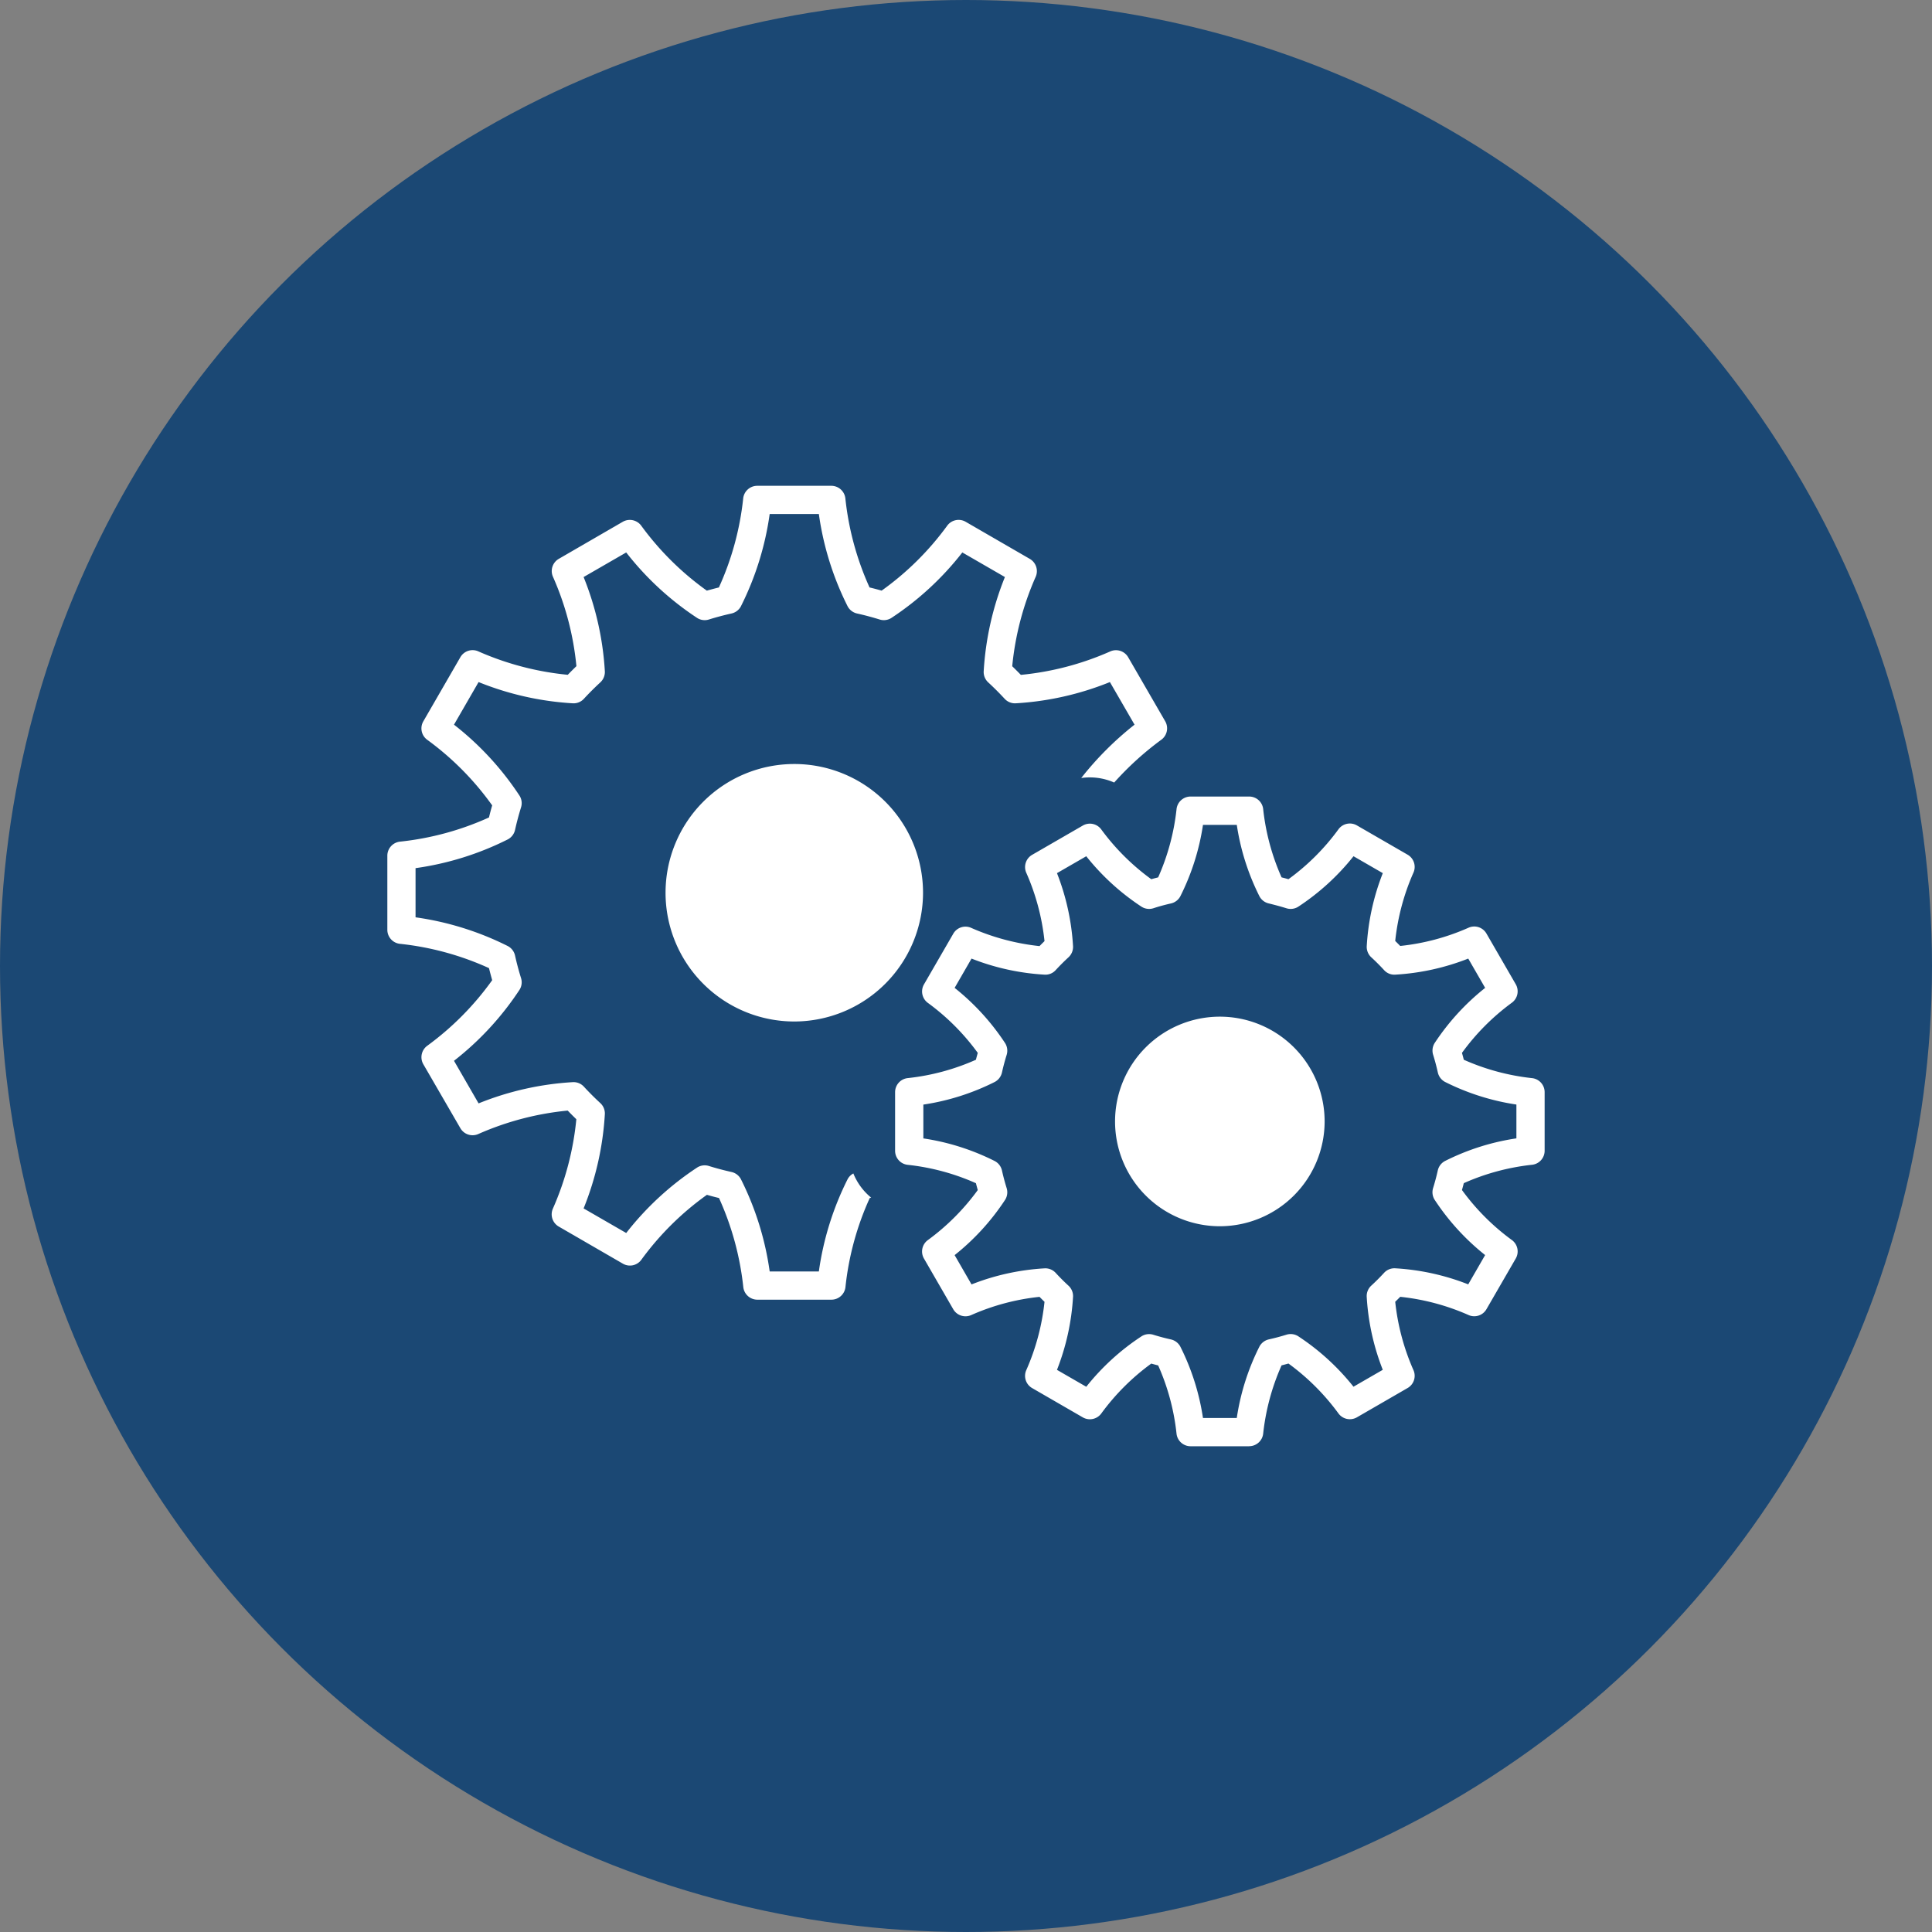
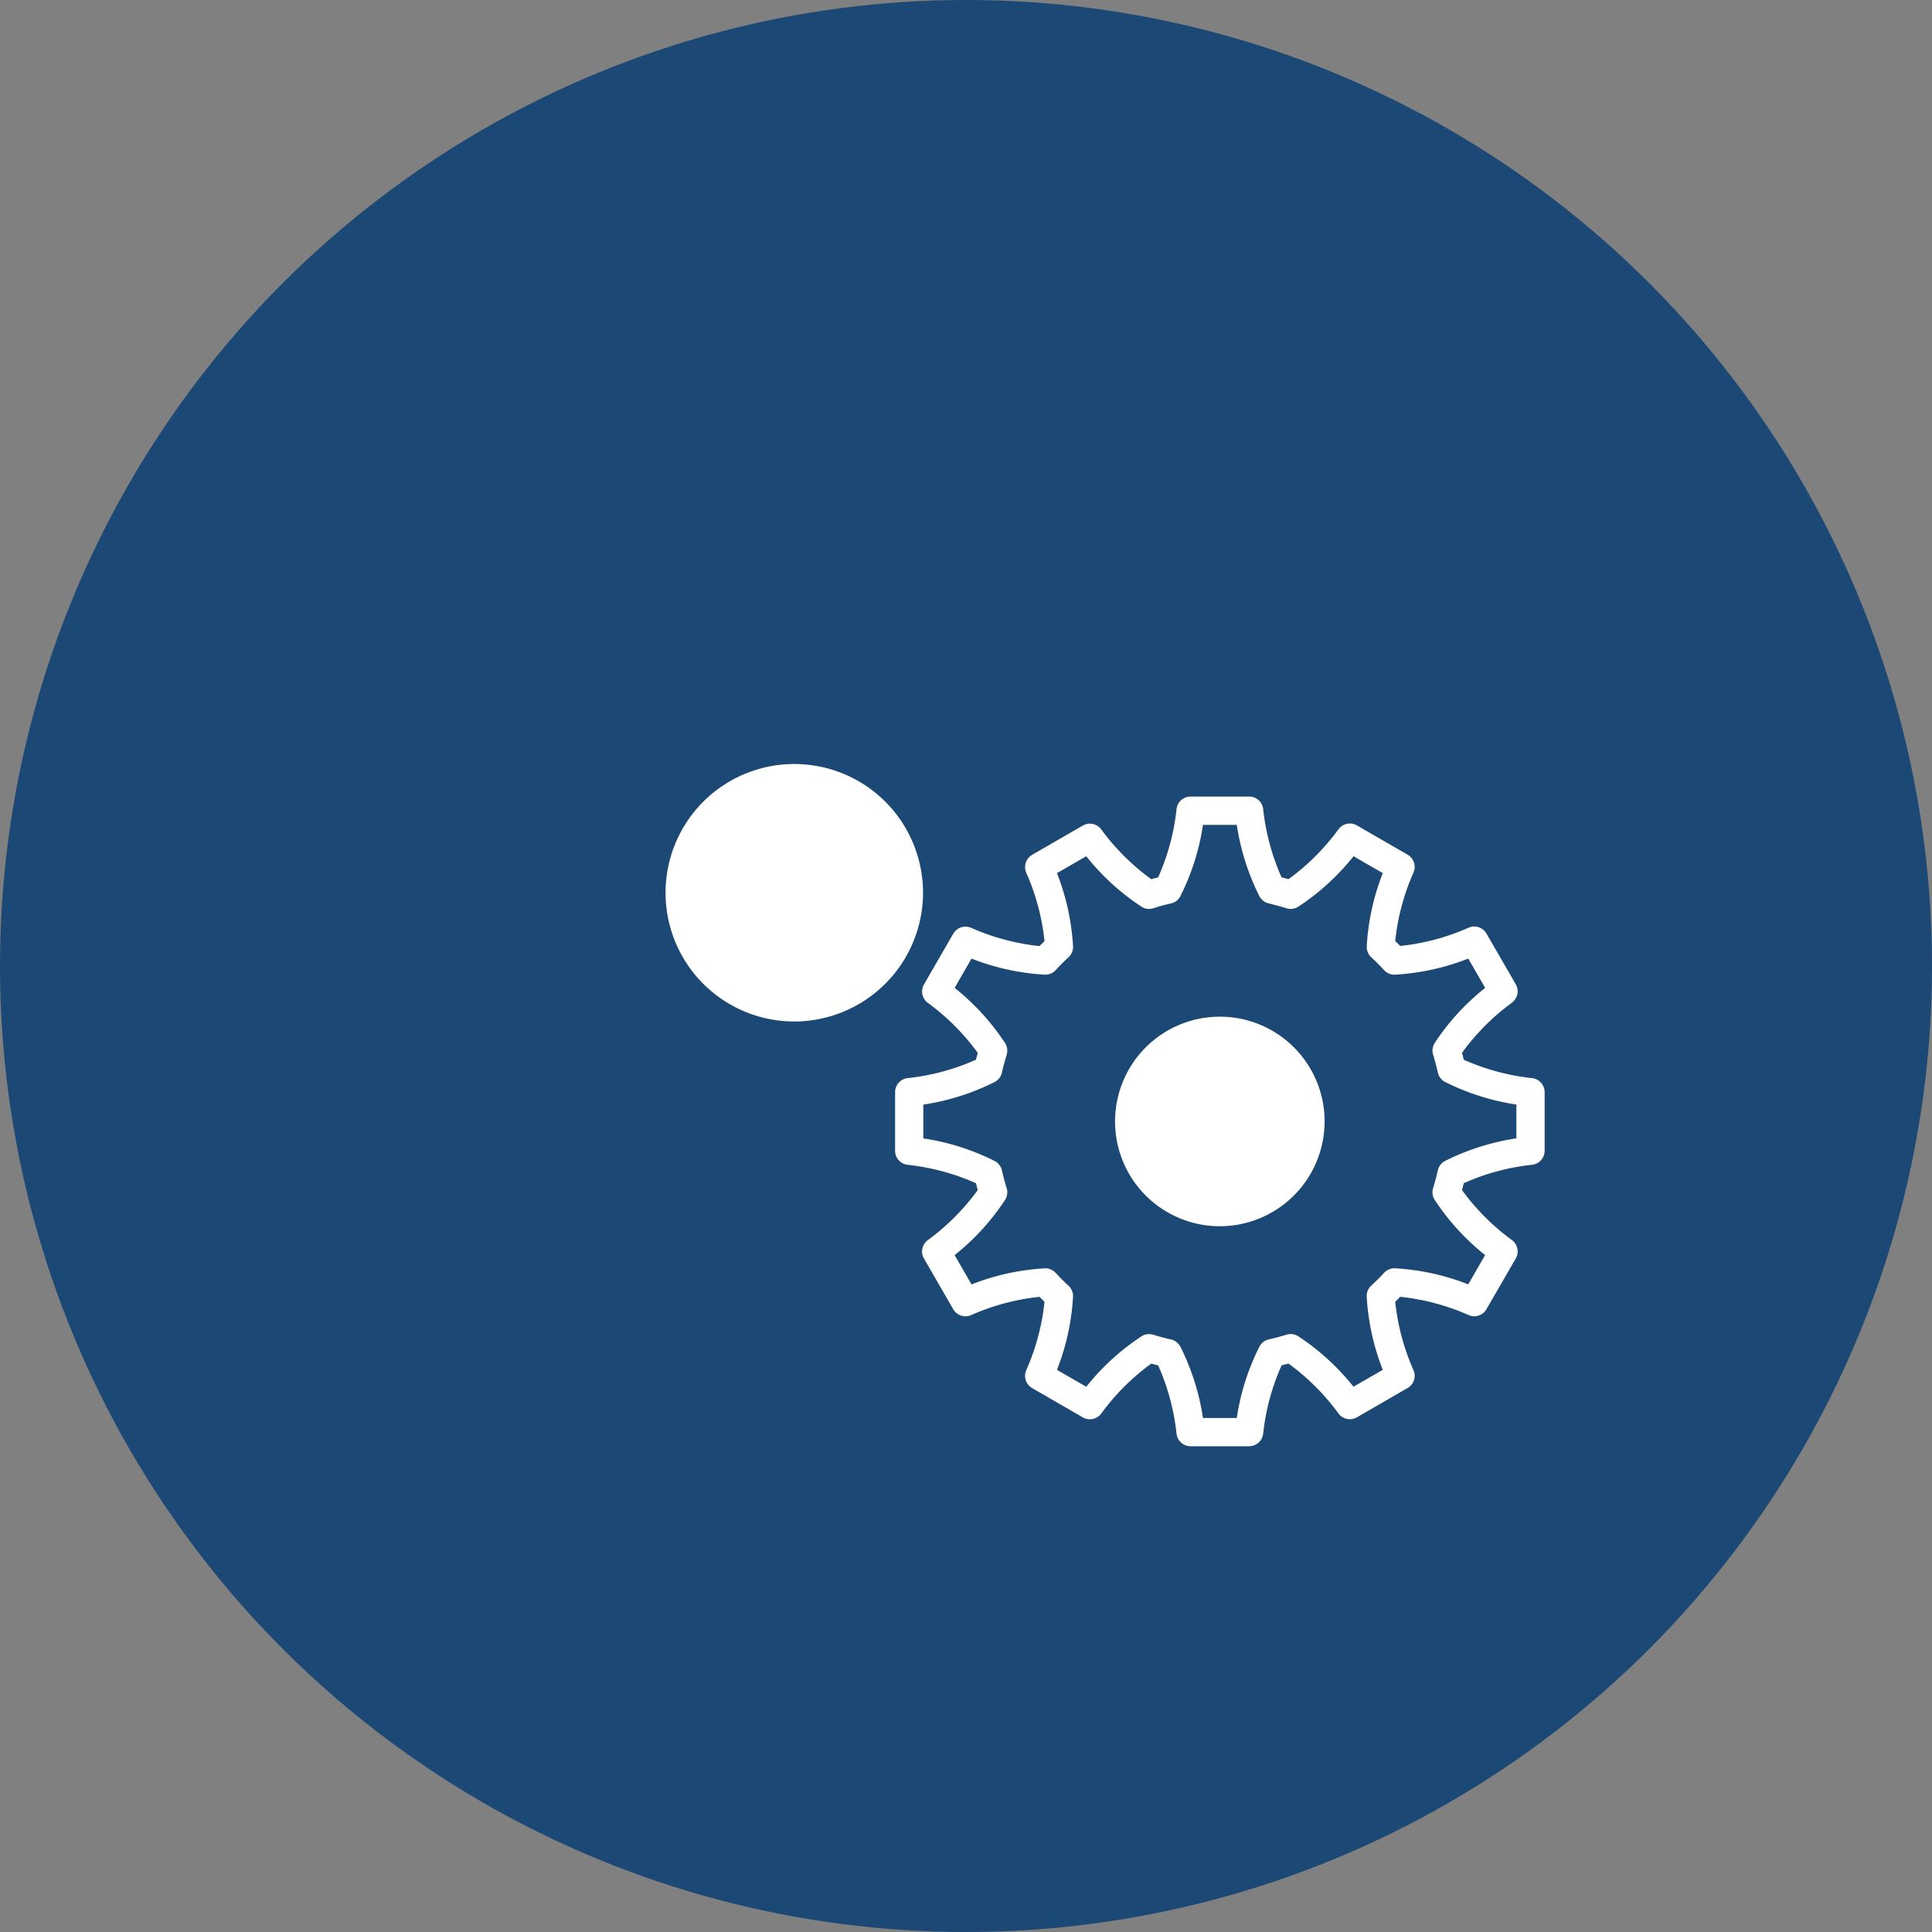
<svg xmlns="http://www.w3.org/2000/svg" width="80" height="80" viewBox="0 0 80 80">
  <rect x="0" y="0" width="80" height="80" fill="#808080" stroke="none" />
  <defs>
    <clipPath id="clip-path">
      <rect id="長方形_577" data-name="長方形 577" width="47.921" height="39.771" fill="none" />
    </clipPath>
  </defs>
  <g id="グループ_592" data-name="グループ 592" transform="translate(-152 -1421)">
    <circle id="楕円形_27" data-name="楕円形 27" cx="40" cy="40" r="40" transform="translate(152 1421)" fill="#1b4874" />
    <g id="グループ_587" data-name="グループ 587" transform="translate(168.039 1441.115)">
      <g id="グループ_586" data-name="グループ 586" transform="translate(0 0)" clip-path="url(#clip-path)">
-         <path id="パス_442" data-name="パス 442" d="M19.293,28.476a.58.58,0,0,0-.232.232,12.289,12.289,0,0,0-1.193,3.825H15.832a12.32,12.32,0,0,0-1.193-3.825.586.586,0,0,0-.387-.294c-.321-.072-.636-.155-.936-.249a.581.581,0,0,0-.481.06A12.294,12.294,0,0,0,9.891,30.94L8.127,29.922a12.312,12.312,0,0,0,.88-3.914.583.583,0,0,0-.187-.446c-.236-.218-.466-.447-.681-.681a.58.58,0,0,0-.447-.188,12.312,12.312,0,0,0-3.914.88L2.76,23.809a12.271,12.271,0,0,0,2.716-2.944.581.581,0,0,0,.06-.481c-.094-.3-.178-.616-.249-.936a.586.586,0,0,0-.294-.387,12.311,12.311,0,0,0-3.825-1.193V15.832a12.28,12.28,0,0,0,3.825-1.193.586.586,0,0,0,.294-.387c.071-.318.155-.633.249-.936a.581.581,0,0,0-.06-.481A12.271,12.271,0,0,0,2.76,9.891L3.778,8.127a12.312,12.312,0,0,0,3.914.88.579.579,0,0,0,.447-.188c.216-.234.445-.463.681-.68a.587.587,0,0,0,.187-.447,12.312,12.312,0,0,0-.88-3.914L9.891,2.76a12.271,12.271,0,0,0,2.944,2.716.581.581,0,0,0,.481.06c.3-.094.617-.178.936-.249a.586.586,0,0,0,.387-.294,12.311,12.311,0,0,0,1.193-3.825h2.036a12.28,12.28,0,0,0,1.193,3.825.586.586,0,0,0,.387.294c.319.071.634.155.936.249a.581.581,0,0,0,.481-.06A12.271,12.271,0,0,0,23.809,2.76l1.763,1.018a12.348,12.348,0,0,0-.879,3.914.583.583,0,0,0,.187.447c.236.217.464.446.682.681a.581.581,0,0,0,.446.187,12.3,12.3,0,0,0,3.912-.88L30.94,9.891A13.247,13.247,0,0,0,28.732,12.1a2.494,2.494,0,0,1,1.365.187,12.713,12.713,0,0,1,1.942-1.765.585.585,0,0,0,.171-.771L30.677,7.1a.584.584,0,0,0-.754-.237,11.955,11.955,0,0,1-3.69.966q-.176-.181-.358-.358a12,12,0,0,1,.966-3.69.586.586,0,0,0-.237-.754L23.947,1.49a.584.584,0,0,0-.771.171,11.915,11.915,0,0,1-2.709,2.68c-.162-.047-.327-.091-.5-.132A11.991,11.991,0,0,1,18.967.533.586.586,0,0,0,18.384,0H15.317a.585.585,0,0,0-.583.534,11.924,11.924,0,0,1-1.005,3.675c-.168.041-.333.086-.5.132a11.98,11.98,0,0,1-2.709-2.68.587.587,0,0,0-.771-.171L7.1,3.024a.584.584,0,0,0-.237.754,11.944,11.944,0,0,1,.966,3.69c-.122.118-.241.237-.358.358A12.026,12.026,0,0,1,3.777,6.86a.584.584,0,0,0-.753.237L1.49,9.753a.584.584,0,0,0,.171.771,11.915,11.915,0,0,1,2.68,2.709c-.047.162-.091.327-.132.5A11.962,11.962,0,0,1,.533,14.734.586.586,0,0,0,0,15.317v3.067a.585.585,0,0,0,.534.583,11.917,11.917,0,0,1,3.675,1.005c.041.168.086.333.132.5a11.98,11.98,0,0,1-2.68,2.709.586.586,0,0,0-.171.771L3.024,26.6a.584.584,0,0,0,.753.237,12.026,12.026,0,0,1,3.691-.966c.118.121.236.241.358.358a12.014,12.014,0,0,1-.966,3.69.585.585,0,0,0,.237.754L9.753,32.21a.584.584,0,0,0,.771-.171,11.915,11.915,0,0,1,2.709-2.68c.162.047.327.091.5.132a12,12,0,0,1,1.005,3.676.587.587,0,0,0,.583.534h3.067a.586.586,0,0,0,.583-.535,11.924,11.924,0,0,1,1.005-3.675l.058-.016a2.491,2.491,0,0,1-.737-1" transform="translate(0 0.001)" fill="#fff" />
        <path id="パス_443" data-name="パス 443" d="M33.088,38.18H30.662a.585.585,0,0,1-.583-.534,9.373,9.373,0,0,0-.759-2.813c-.1-.024-.191-.05-.285-.076a9.422,9.422,0,0,0-2.063,2.057.587.587,0,0,1-.771.171l-2.1-1.214a.583.583,0,0,1-.237-.753,9.445,9.445,0,0,0,.75-2.819c-.07-.067-.138-.136-.207-.205a9.394,9.394,0,0,0-2.818.75.586.586,0,0,1-.754-.237l-1.213-2.1a.584.584,0,0,1,.172-.771,9.445,9.445,0,0,0,2.056-2.064c-.026-.094-.052-.188-.076-.284a9.4,9.4,0,0,0-2.814-.76.584.584,0,0,1-.533-.582V23.518a.585.585,0,0,1,.534-.583,9.389,9.389,0,0,0,2.813-.759c.024-.1.05-.191.076-.285a9.392,9.392,0,0,0-2.057-2.063.587.587,0,0,1-.171-.771l1.214-2.1a.582.582,0,0,1,.753-.237,9.484,9.484,0,0,0,2.818.75c.068-.07.137-.138.207-.207a9.432,9.432,0,0,0-.75-2.818.586.586,0,0,1,.237-.754l2.1-1.213a.584.584,0,0,1,.771.172A9.456,9.456,0,0,0,29.035,14.7c.095-.027.189-.052.285-.076a9.444,9.444,0,0,0,.76-2.814.584.584,0,0,1,.582-.533h2.426a.583.583,0,0,1,.582.534,9.449,9.449,0,0,0,.76,2.813c.1.024.191.049.285.076a9.387,9.387,0,0,0,2.063-2.056.584.584,0,0,1,.771-.172l2.1,1.213a.584.584,0,0,1,.237.754,9.432,9.432,0,0,0-.75,2.818c.07.068.138.137.207.207a9.383,9.383,0,0,0,2.818-.75.582.582,0,0,1,.753.237l1.214,2.1a.586.586,0,0,1-.172.771A9.456,9.456,0,0,0,41.9,21.891c.026.095.052.189.076.285a9.444,9.444,0,0,0,2.814.76.584.584,0,0,1,.533.582v2.426a.584.584,0,0,1-.534.582,9.428,9.428,0,0,0-2.813.76c-.024.095-.05.191-.076.284a9.411,9.411,0,0,0,2.057,2.064.586.586,0,0,1,.171.771l-1.214,2.1a.583.583,0,0,1-.753.237,9.407,9.407,0,0,0-2.818-.75c-.068.07-.137.138-.207.205a9.458,9.458,0,0,0,.75,2.819.583.583,0,0,1-.237.753l-2.1,1.214a.586.586,0,0,1-.771-.172,9.456,9.456,0,0,0-2.063-2.056c-.095.026-.189.052-.285.076a9.433,9.433,0,0,0-.76,2.813.585.585,0,0,1-.582.534m-1.913-1.168h1.4a9.786,9.786,0,0,1,.94-2.961.59.59,0,0,1,.388-.294c.248-.055.493-.121.729-.194a.585.585,0,0,1,.481.06,9.791,9.791,0,0,1,2.295,2.094l1.213-.7a9.784,9.784,0,0,1-.666-3.037.585.585,0,0,1,.188-.447c.184-.169.363-.348.532-.532a.583.583,0,0,1,.447-.188,9.776,9.776,0,0,1,3.037.666l.7-1.213a9.791,9.791,0,0,1-2.094-2.295.585.585,0,0,1-.06-.481c.073-.236.139-.481.194-.729a.585.585,0,0,1,.294-.388,9.753,9.753,0,0,1,2.961-.94v-1.4a9.786,9.786,0,0,1-2.961-.94A.59.59,0,0,1,40.9,22.7c-.055-.248-.121-.494-.194-.73a.587.587,0,0,1,.06-.481A9.782,9.782,0,0,1,42.86,19.2l-.7-1.213a9.776,9.776,0,0,1-3.037.666.571.571,0,0,1-.447-.188c-.169-.184-.348-.363-.532-.532a.588.588,0,0,1-.188-.447,9.776,9.776,0,0,1,.666-3.037l-1.213-.7a9.757,9.757,0,0,1-2.293,2.093.585.585,0,0,1-.483.062c-.236-.074-.481-.139-.729-.2a.585.585,0,0,1-.388-.293,9.8,9.8,0,0,1-.94-2.961h-1.4a9.8,9.8,0,0,1-.94,2.961.585.585,0,0,1-.388.293c-.249.056-.494.122-.729.2a.585.585,0,0,1-.483-.062,9.757,9.757,0,0,1-2.293-2.093l-1.213.7a9.809,9.809,0,0,1,.666,3.037.588.588,0,0,1-.188.447c-.184.169-.363.348-.532.532a.571.571,0,0,1-.447.188,9.776,9.776,0,0,1-3.037-.666l-.7,1.213a9.782,9.782,0,0,1,2.094,2.293.589.589,0,0,1,.06.483c-.073.235-.139.48-.194.729a.59.59,0,0,1-.294.388,9.785,9.785,0,0,1-2.961.94v1.4a9.753,9.753,0,0,1,2.961.94.585.585,0,0,1,.294.388c.055.249.121.494.194.729a.585.585,0,0,1-.06.481,9.768,9.768,0,0,1-2.094,2.295l.7,1.213a9.776,9.776,0,0,1,3.037-.666.583.583,0,0,1,.447.188c.169.184.348.363.532.532a.585.585,0,0,1,.188.447,9.817,9.817,0,0,1-.666,3.037l1.213.7a9.768,9.768,0,0,1,2.295-2.094.585.585,0,0,1,.481-.06c.235.073.481.139.729.194a.59.59,0,0,1,.388.294,9.786,9.786,0,0,1,.94,2.961M44.739,25.944h0Z" transform="translate(2.598 1.591)" fill="#fff" />
        <path id="パス_444" data-name="パス 444" d="M30.749,27.944a4.339,4.339,0,1,1,4.339-4.339,4.344,4.344,0,0,1-4.339,4.339" transform="translate(3.723 2.717)" fill="#fff" />
        <path id="パス_445" data-name="パス 445" d="M15.427,20.759a5.331,5.331,0,1,1,5.332-5.332,5.338,5.338,0,0,1-5.332,5.332" transform="translate(1.423 1.424)" fill="#fff" />
      </g>
    </g>
  </g>
</svg>